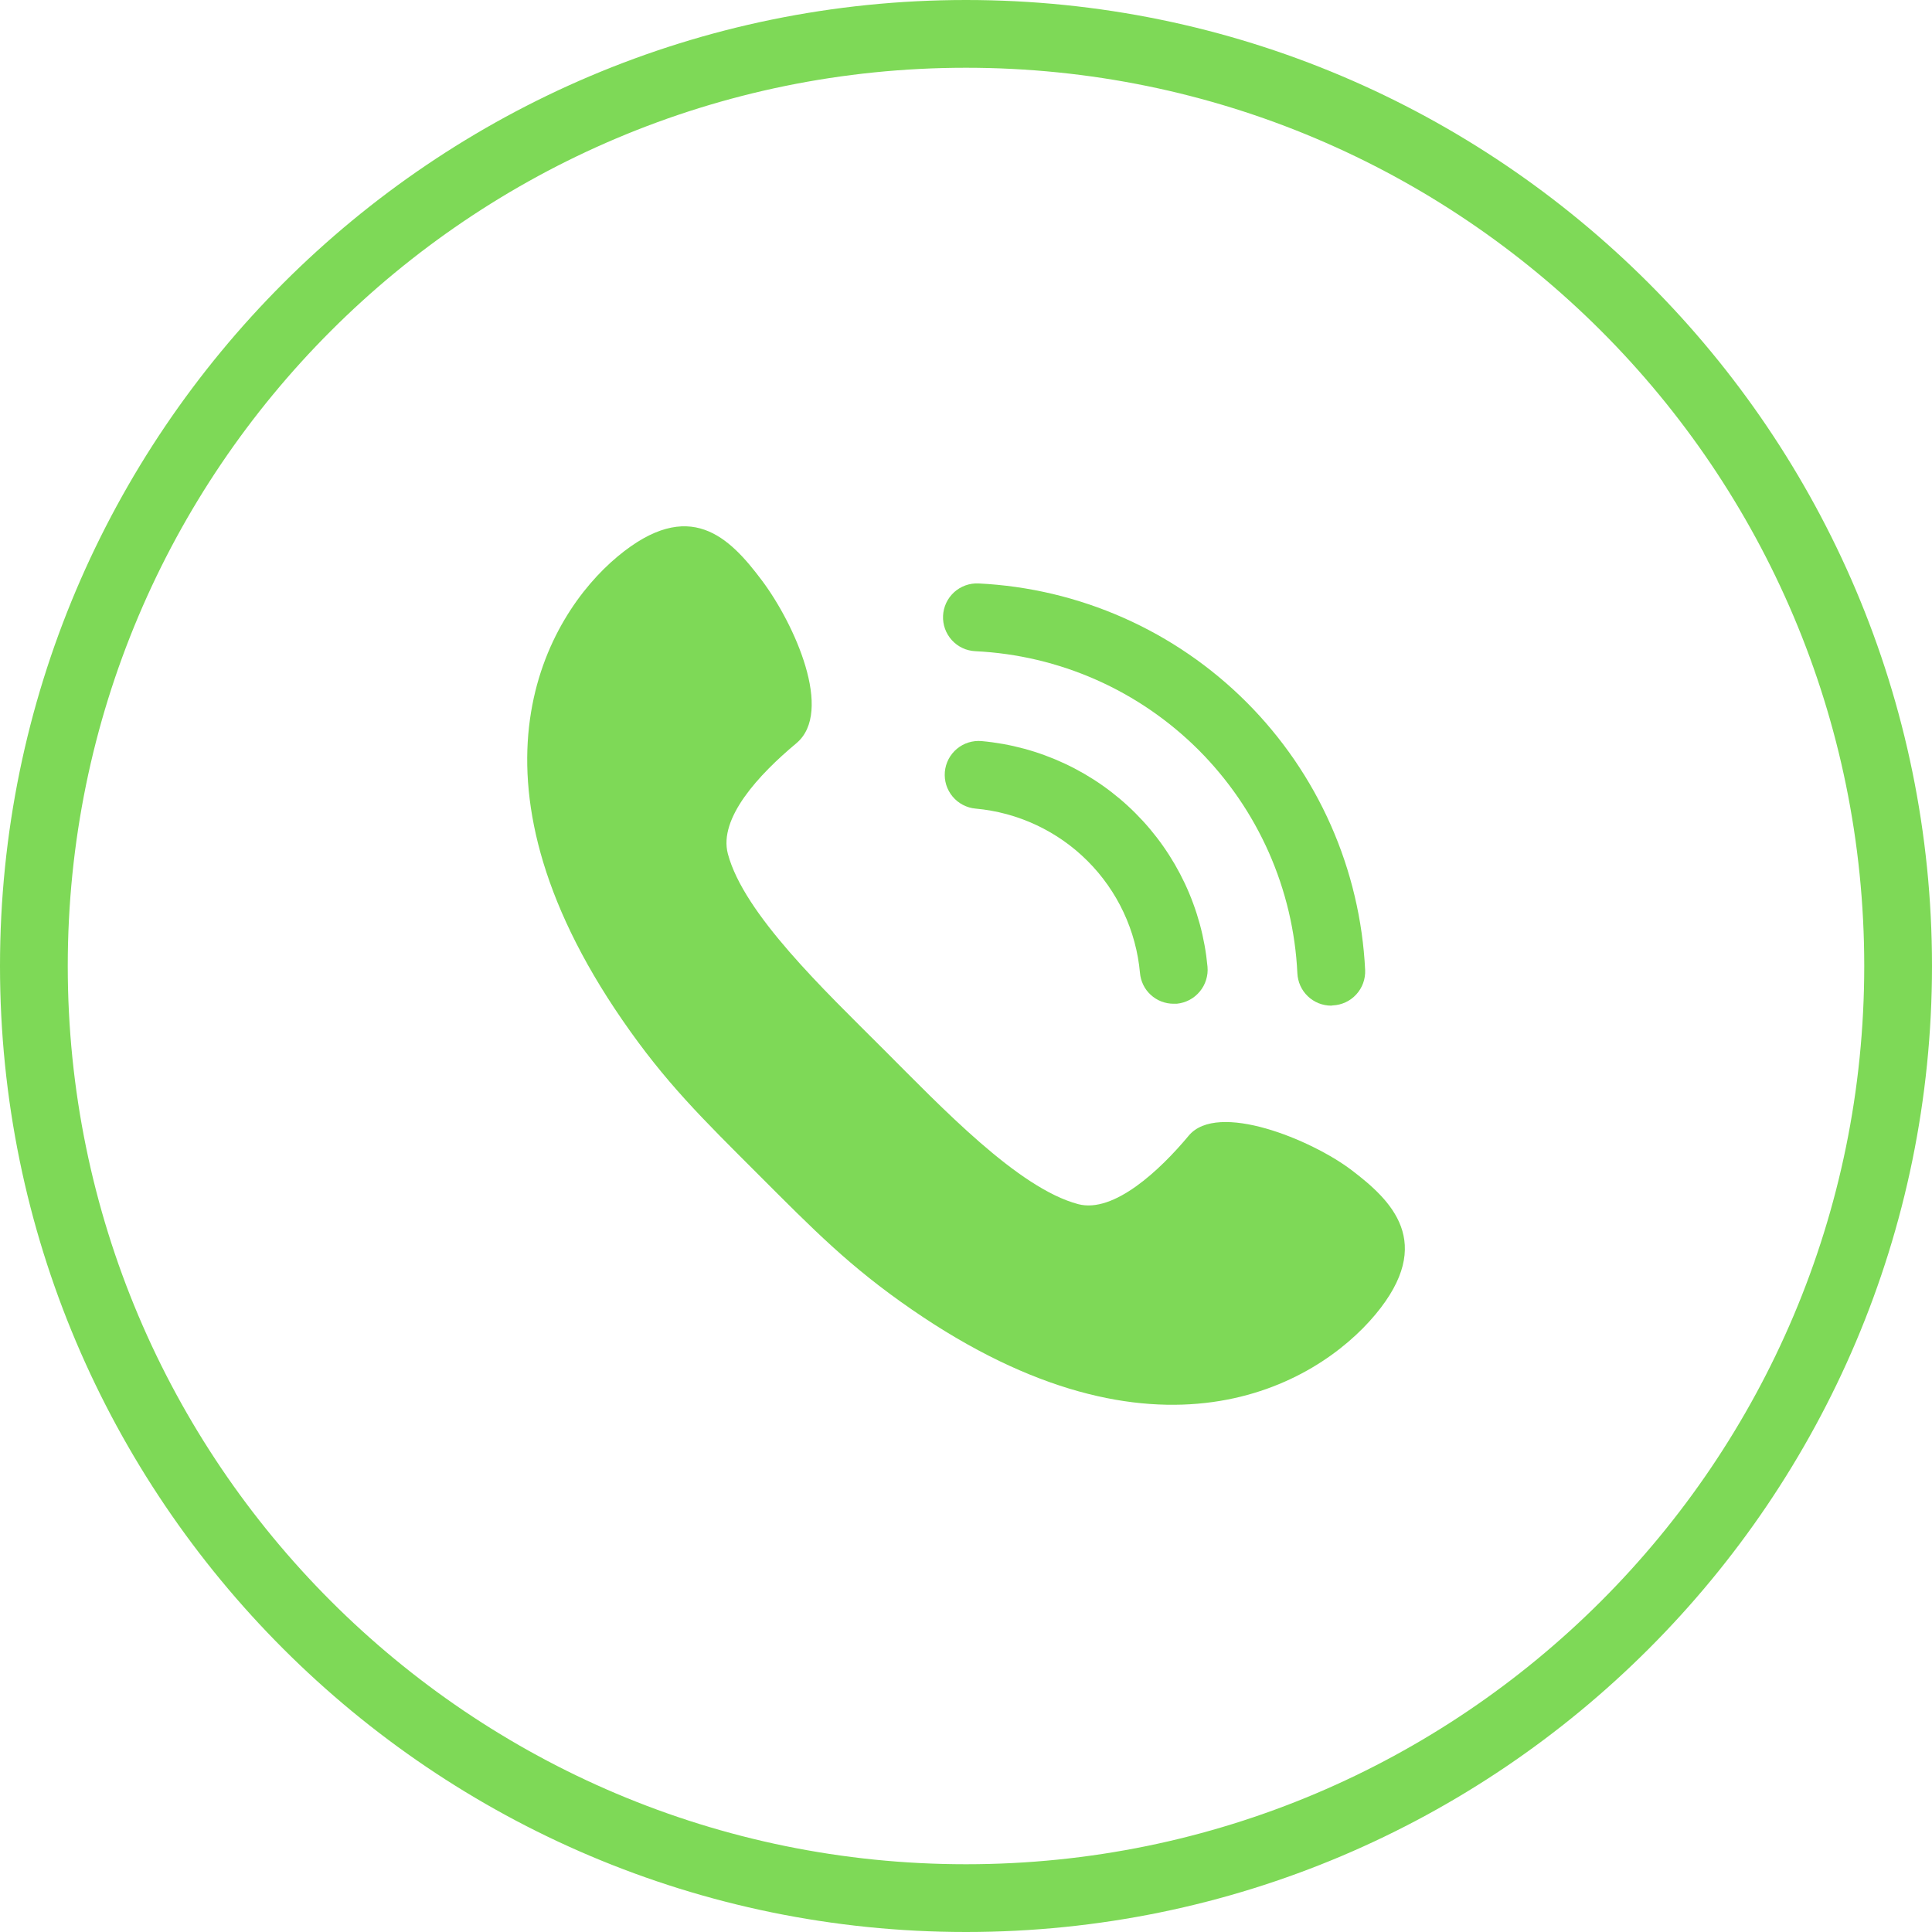
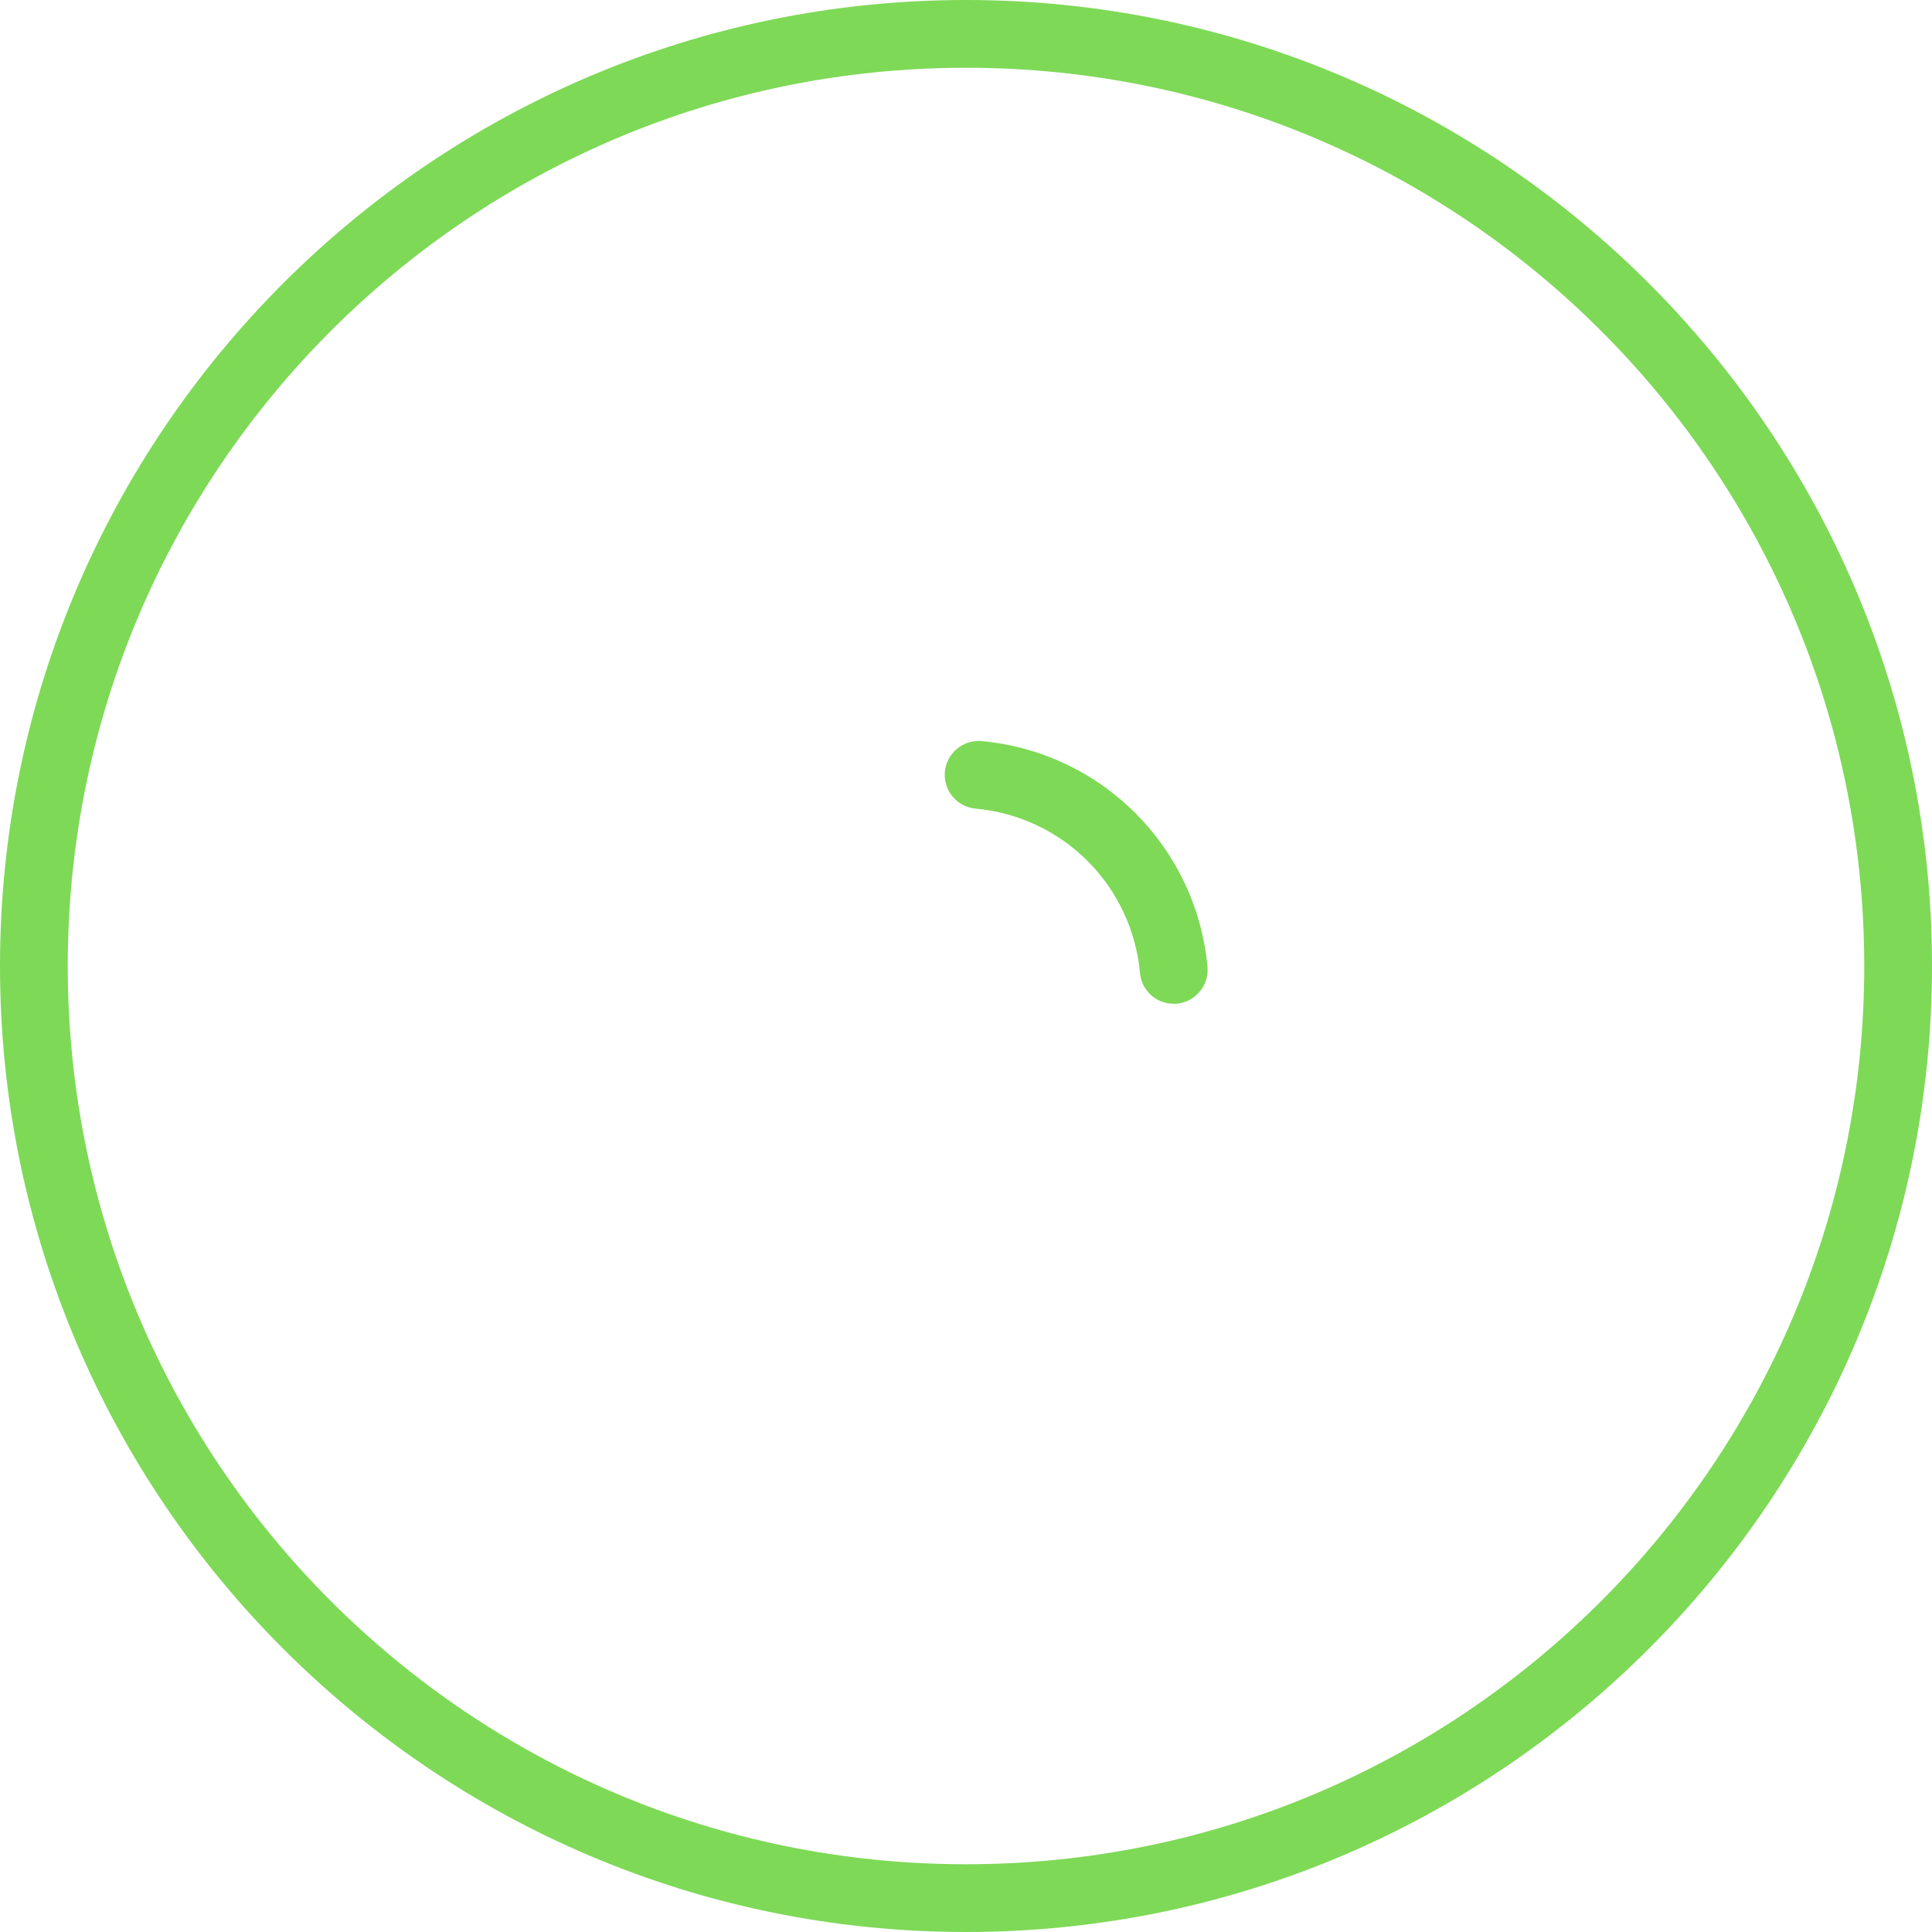
<svg xmlns="http://www.w3.org/2000/svg" width="432" zoomAndPan="magnify" viewBox="0 0 324 324" height="432" preserveAspectRatio="xMidYMid meet" version="1.2">
  <defs>
    <clipPath id="06e76843d2">
      <path d="M 144.59 193.934 L 144.996 193.934 L 144.996 194.188 L 144.59 194.188 Z M 144.59 193.934 " />
    </clipPath>
    <clipPath id="4e10506450">
-       <path d="M 144.977 194.102 C 144.227 194.324 144.824 193.949 144.824 193.949 " />
-     </clipPath>
+       </clipPath>
  </defs>
  <g id="7b6266e12c">
    <path style=" stroke:none;fill-rule:nonzero;fill:#7ed957;fill-opacity:1;" d="M 162 0 C 72.66 0 0 72.66 0 162 C 0 251.344 72.66 324 162 324 C 251.344 324 324 251.344 324 162 C 324 72.66 251.344 0 162 0 Z M 162 312.637 C 78.824 312.637 11.363 245.176 11.363 162 C 11.363 78.824 78.824 11.363 162 11.363 C 245.176 11.363 312.637 78.824 312.637 162 C 312.637 245.176 245.176 312.637 162 312.637 Z M 162 312.637 " />
-     <path style=" stroke:none;fill-rule:nonzero;fill:#7ed957;fill-opacity:1;" d="M 230.668 220.434 C 240.742 208.344 233.328 201.293 226.641 196.215 C 219.949 191.137 204.191 184.648 199.355 190.449 C 194.52 196.254 186.785 203.508 180.82 201.938 C 170.746 199.277 157.891 185.695 148.098 175.902 C 138.305 166.109 124.723 153.254 122.062 143.18 C 120.492 137.215 127.223 129.922 133.551 124.645 C 139.875 119.363 133.227 104.613 127.785 97.359 C 122.348 90.109 115.656 83.258 103.566 93.332 C 91.477 103.406 76.203 130.203 104.375 171.066 C 111.586 181.543 117.793 187.59 127.102 196.898 C 136.41 206.207 142.457 212.414 152.934 219.625 C 193.797 247.797 220.594 232.523 230.668 220.434 Z M 230.668 220.434 " />
    <path style=" stroke:none;fill-rule:nonzero;fill:#7ed957;fill-opacity:1;" d="M 196.816 168.328 C 196.469 168.328 196.117 168.297 195.773 168.234 C 195.43 168.168 195.094 168.074 194.766 167.949 C 194.438 167.82 194.125 167.668 193.828 167.48 C 193.527 167.297 193.25 167.086 192.992 166.848 C 192.73 166.613 192.496 166.352 192.285 166.074 C 192.074 165.793 191.891 165.496 191.738 165.18 C 191.582 164.863 191.457 164.539 191.363 164.199 C 191.27 163.863 191.207 163.52 191.176 163.168 C 191.098 162.289 190.98 161.418 190.824 160.547 C 190.668 159.68 190.477 158.82 190.246 157.969 C 190.016 157.117 189.75 156.277 189.445 155.449 C 189.145 154.621 188.805 153.809 188.43 153.008 C 188.059 152.211 187.648 151.43 187.207 150.664 C 186.766 149.902 186.293 149.16 185.785 148.438 C 185.277 147.715 184.742 147.016 184.176 146.34 C 183.605 145.664 183.012 145.016 182.387 144.391 C 181.766 143.77 181.113 143.172 180.441 142.605 C 179.766 142.039 179.066 141.504 178.344 140.996 C 177.621 140.488 176.879 140.016 176.113 139.574 C 175.352 139.133 174.57 138.723 173.773 138.352 C 172.973 137.977 172.16 137.637 171.332 137.336 C 170.504 137.031 169.664 136.766 168.812 136.535 C 167.961 136.305 167.102 136.113 166.23 135.957 C 165.363 135.801 164.492 135.684 163.613 135.605 C 163.238 135.57 162.875 135.504 162.516 135.398 C 162.16 135.293 161.812 135.152 161.484 134.98 C 161.152 134.809 160.844 134.605 160.551 134.371 C 160.262 134.137 159.996 133.875 159.758 133.59 C 159.516 133.305 159.309 132.996 159.129 132.668 C 158.949 132.344 158.805 132 158.691 131.645 C 158.582 131.289 158.504 130.926 158.465 130.555 C 158.426 130.184 158.422 129.812 158.453 129.438 C 158.488 129.066 158.555 128.703 158.66 128.344 C 158.766 127.984 158.906 127.641 159.078 127.309 C 159.25 126.98 159.453 126.668 159.688 126.379 C 159.922 126.086 160.184 125.824 160.469 125.582 C 160.754 125.344 161.062 125.133 161.391 124.953 C 161.715 124.777 162.059 124.629 162.414 124.52 C 162.77 124.406 163.133 124.332 163.504 124.293 C 163.875 124.25 164.246 124.246 164.621 124.281 C 165.824 124.391 167.023 124.555 168.215 124.766 C 169.406 124.98 170.59 125.246 171.758 125.562 C 172.926 125.879 174.078 126.246 175.215 126.664 C 176.352 127.082 177.469 127.547 178.566 128.059 C 179.664 128.574 180.734 129.133 181.785 129.738 C 182.832 130.348 183.852 130.996 184.844 131.691 C 185.836 132.387 186.793 133.125 187.723 133.902 C 188.648 134.68 189.543 135.5 190.398 136.355 C 191.254 137.211 192.074 138.102 192.852 139.027 C 193.633 139.957 194.371 140.914 195.066 141.906 C 195.762 142.895 196.414 143.914 197.023 144.961 C 197.629 146.012 198.191 147.082 198.707 148.176 C 199.223 149.273 199.688 150.391 200.105 151.527 C 200.523 152.664 200.891 153.816 201.211 154.984 C 201.527 156.152 201.793 157.332 202.008 158.523 C 202.227 159.715 202.387 160.914 202.5 162.121 C 202.535 162.492 202.531 162.867 202.492 163.238 C 202.449 163.609 202.375 163.977 202.262 164.332 C 202.152 164.691 202.008 165.035 201.828 165.363 C 201.648 165.691 201.441 166 201.199 166.289 C 200.961 166.574 200.695 166.836 200.406 167.074 C 200.117 167.309 199.805 167.516 199.473 167.691 C 199.141 167.863 198.797 168.004 198.438 168.113 C 198.082 168.219 197.715 168.293 197.344 168.328 Z M 196.816 168.328 " />
-     <path style=" stroke:none;fill-rule:nonzero;fill:#7ed957;fill-opacity:1;" d="M 223.254 168.648 C 222.891 168.648 222.531 168.617 222.176 168.547 C 221.816 168.477 221.473 168.375 221.133 168.242 C 220.797 168.105 220.477 167.941 220.172 167.742 C 219.863 167.547 219.582 167.324 219.32 167.07 C 219.059 166.82 218.82 166.547 218.609 166.25 C 218.402 165.953 218.223 165.641 218.07 165.309 C 217.922 164.977 217.805 164.637 217.723 164.281 C 217.637 163.93 217.586 163.57 217.57 163.207 C 217.488 161.465 217.324 159.727 217.082 158 C 216.836 156.27 216.516 154.555 216.113 152.855 C 215.711 151.156 215.23 149.48 214.676 147.824 C 214.117 146.168 213.484 144.543 212.781 142.945 C 212.074 141.352 211.293 139.789 210.445 138.266 C 209.594 136.738 208.676 135.258 207.688 133.816 C 206.699 132.375 205.648 130.984 204.531 129.641 C 203.418 128.297 202.242 127.008 201.008 125.773 C 199.77 124.539 198.48 123.363 197.141 122.25 C 195.797 121.133 194.402 120.082 192.965 119.094 C 191.523 118.105 190.043 117.188 188.516 116.336 C 186.992 115.484 185.43 114.707 183.832 114 C 182.238 113.293 180.609 112.664 178.957 112.105 C 177.301 111.551 175.625 111.07 173.926 110.668 C 172.227 110.266 170.512 109.945 168.781 109.699 C 167.051 109.457 165.316 109.293 163.57 109.207 C 163.199 109.191 162.832 109.137 162.469 109.047 C 162.105 108.961 161.754 108.836 161.418 108.676 C 161.078 108.516 160.758 108.328 160.457 108.105 C 160.16 107.883 159.883 107.637 159.629 107.359 C 159.379 107.082 159.156 106.785 158.965 106.465 C 158.77 106.145 158.609 105.812 158.484 105.461 C 158.355 105.109 158.266 104.746 158.211 104.379 C 158.152 104.008 158.133 103.637 158.152 103.266 C 158.168 102.891 158.223 102.523 158.312 102.16 C 158.402 101.801 158.527 101.449 158.684 101.109 C 158.844 100.773 159.031 100.453 159.254 100.152 C 159.477 99.852 159.727 99.574 160 99.324 C 160.277 99.07 160.574 98.852 160.895 98.656 C 161.215 98.465 161.551 98.305 161.902 98.176 C 162.254 98.051 162.613 97.957 162.98 97.902 C 163.352 97.848 163.723 97.828 164.094 97.844 C 166.191 97.945 168.273 98.145 170.352 98.438 C 172.426 98.73 174.484 99.121 176.523 99.602 C 178.562 100.086 180.578 100.664 182.562 101.332 C 184.551 102 186.5 102.762 188.418 103.609 C 190.336 104.457 192.211 105.395 194.039 106.414 C 195.871 107.438 197.648 108.539 199.379 109.727 C 201.109 110.91 202.777 112.176 204.391 113.516 C 206.004 114.855 207.551 116.266 209.031 117.746 C 210.516 119.23 211.926 120.777 213.266 122.391 C 214.605 124.004 215.867 125.672 217.055 127.402 C 218.238 129.129 219.344 130.91 220.367 132.742 C 221.387 134.57 222.324 136.445 223.172 138.363 C 224.02 140.277 224.781 142.23 225.449 144.219 C 226.117 146.203 226.695 148.219 227.176 150.258 C 227.66 152.297 228.051 154.355 228.344 156.43 C 228.637 158.508 228.836 160.59 228.938 162.684 C 228.953 163.059 228.934 163.43 228.875 163.797 C 228.816 164.168 228.727 164.527 228.598 164.879 C 228.469 165.23 228.309 165.566 228.113 165.883 C 227.922 166.203 227.695 166.5 227.445 166.773 C 227.191 167.051 226.914 167.297 226.613 167.52 C 226.312 167.738 225.992 167.93 225.652 168.086 C 225.312 168.242 224.961 168.367 224.602 168.453 C 224.238 168.543 223.867 168.594 223.496 168.609 Z M 223.254 168.648 " />
    <g clip-rule="nonzero" clip-path="url(#06e76843d2)">
      <g clip-rule="nonzero" clip-path="url(#4e10506450)">
        <path style=" stroke:none;fill-rule:nonzero;fill:#7ed957;fill-opacity:1;" d="M 141.227 190.949 L 147.98 190.949 L 147.98 197.477 L 141.227 197.477 Z M 141.227 190.949 " />
      </g>
    </g>
  </g>
</svg>